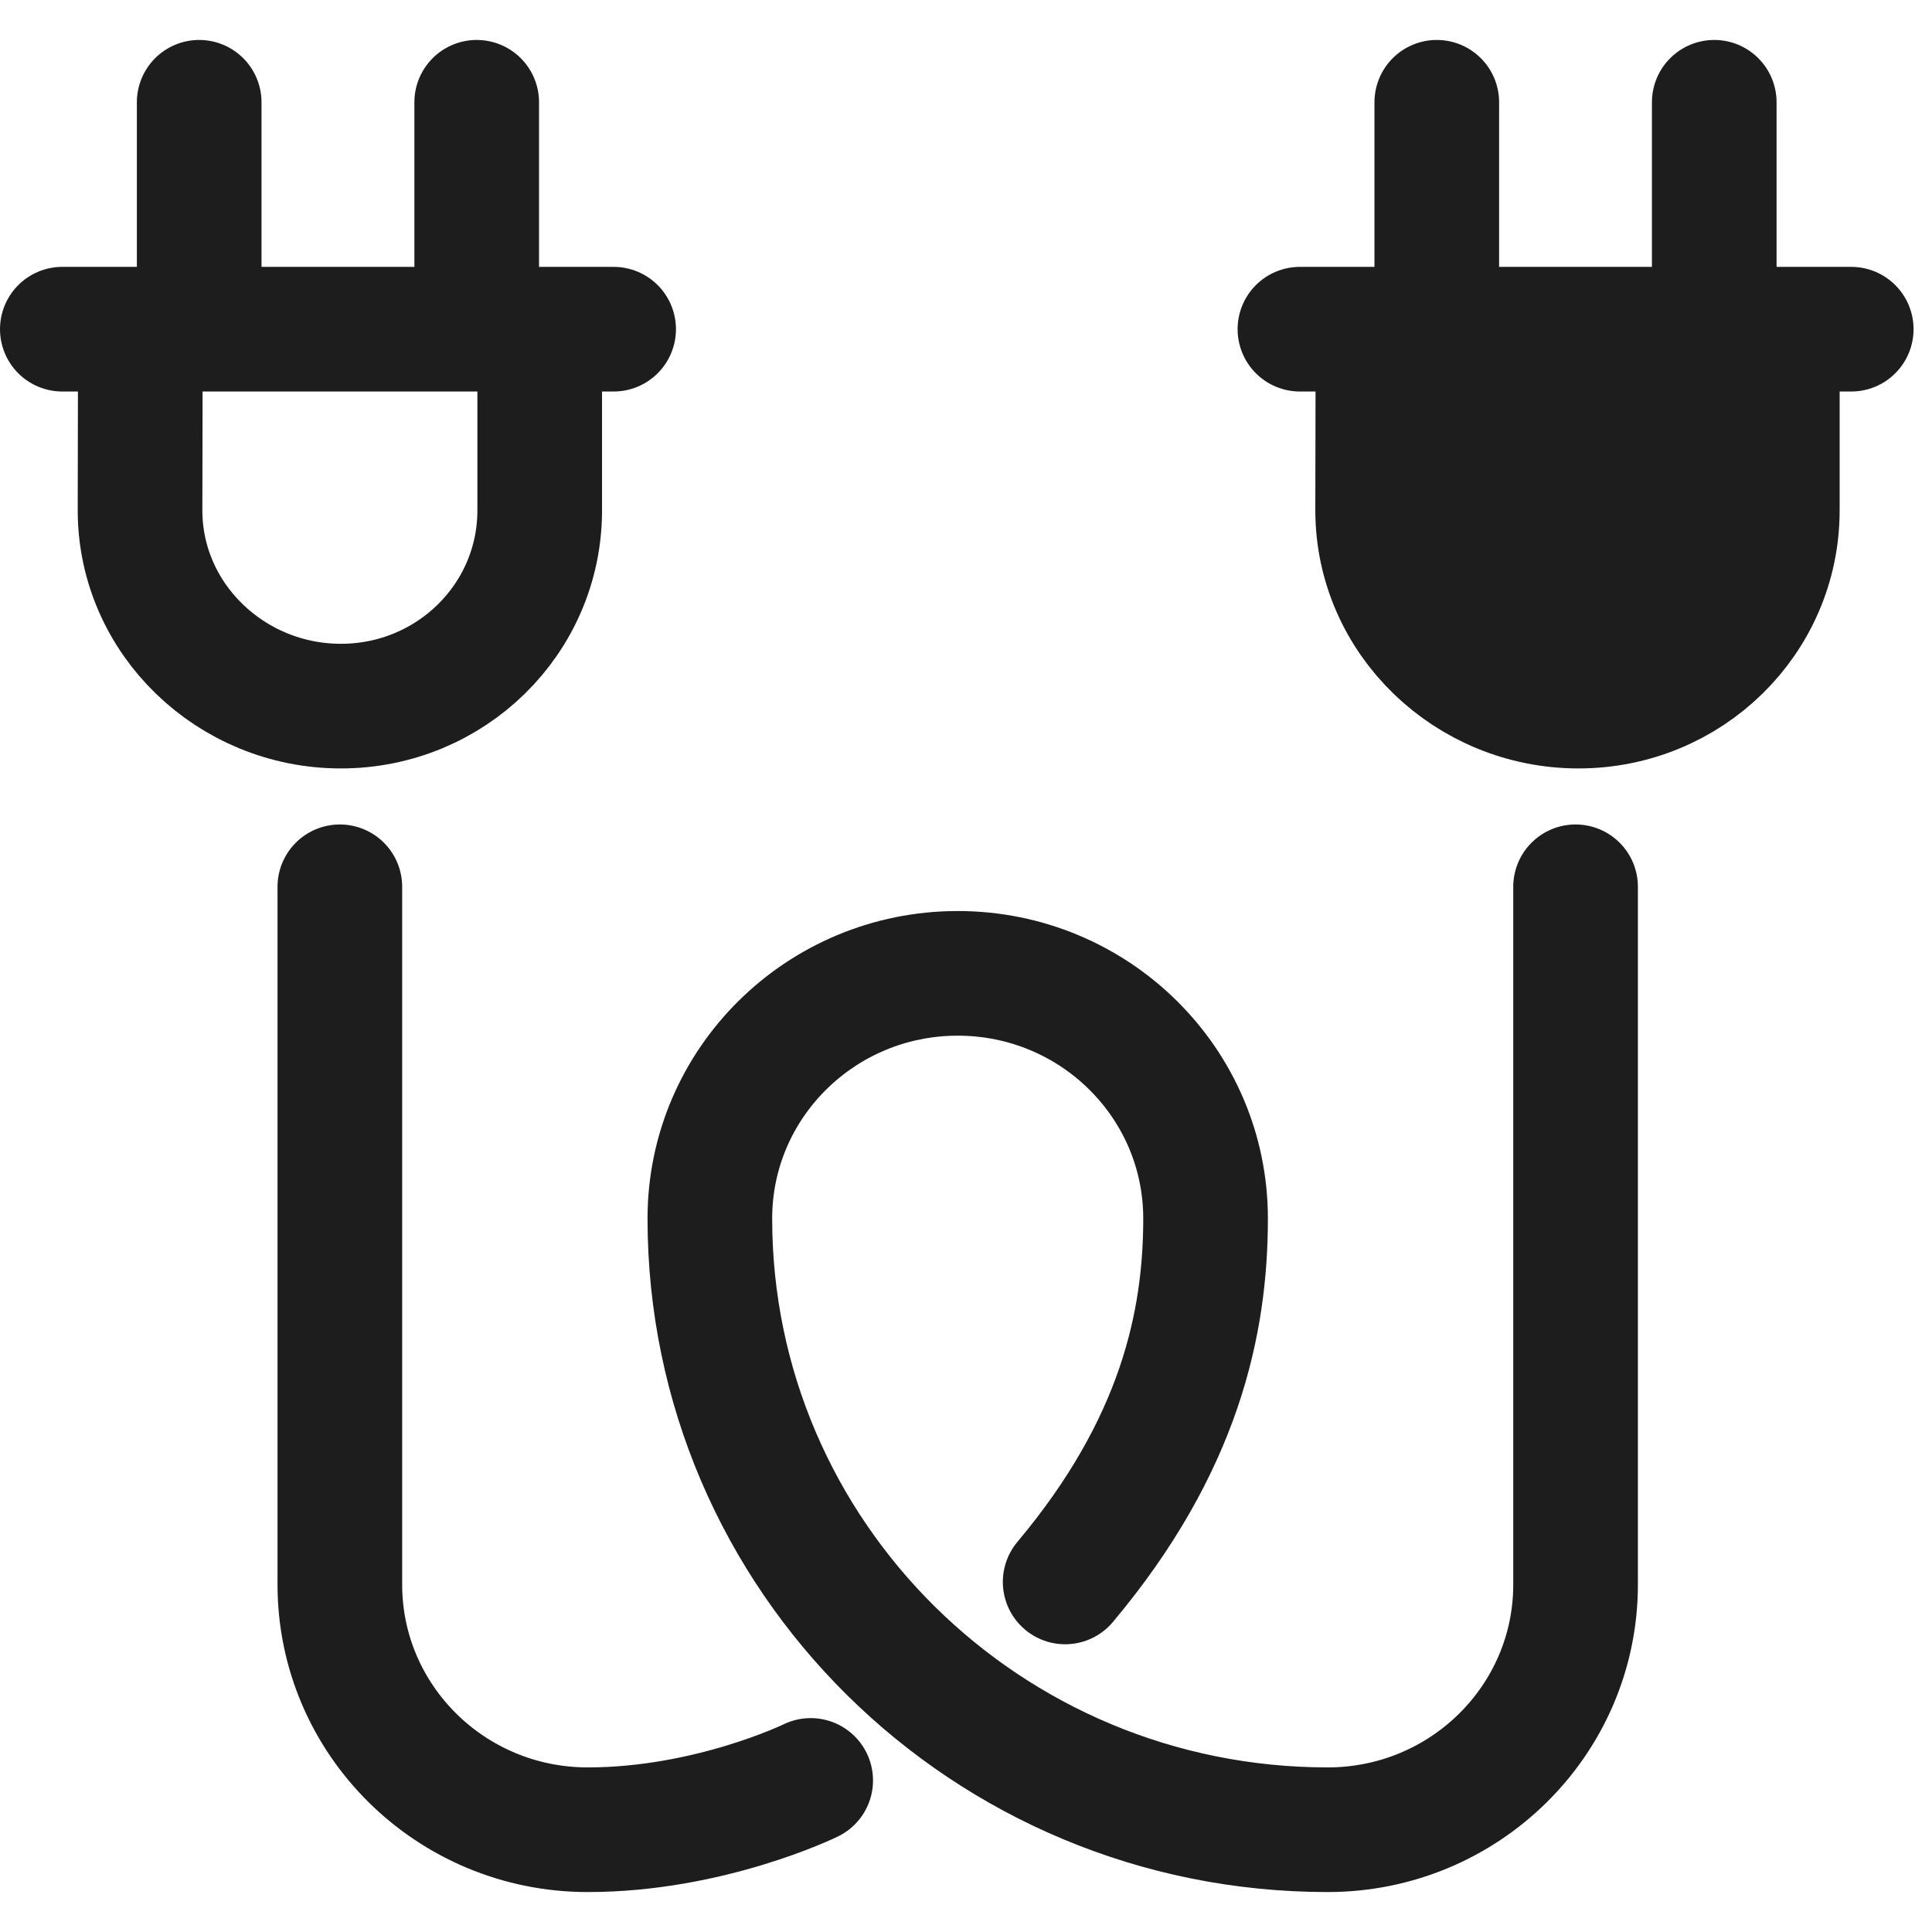
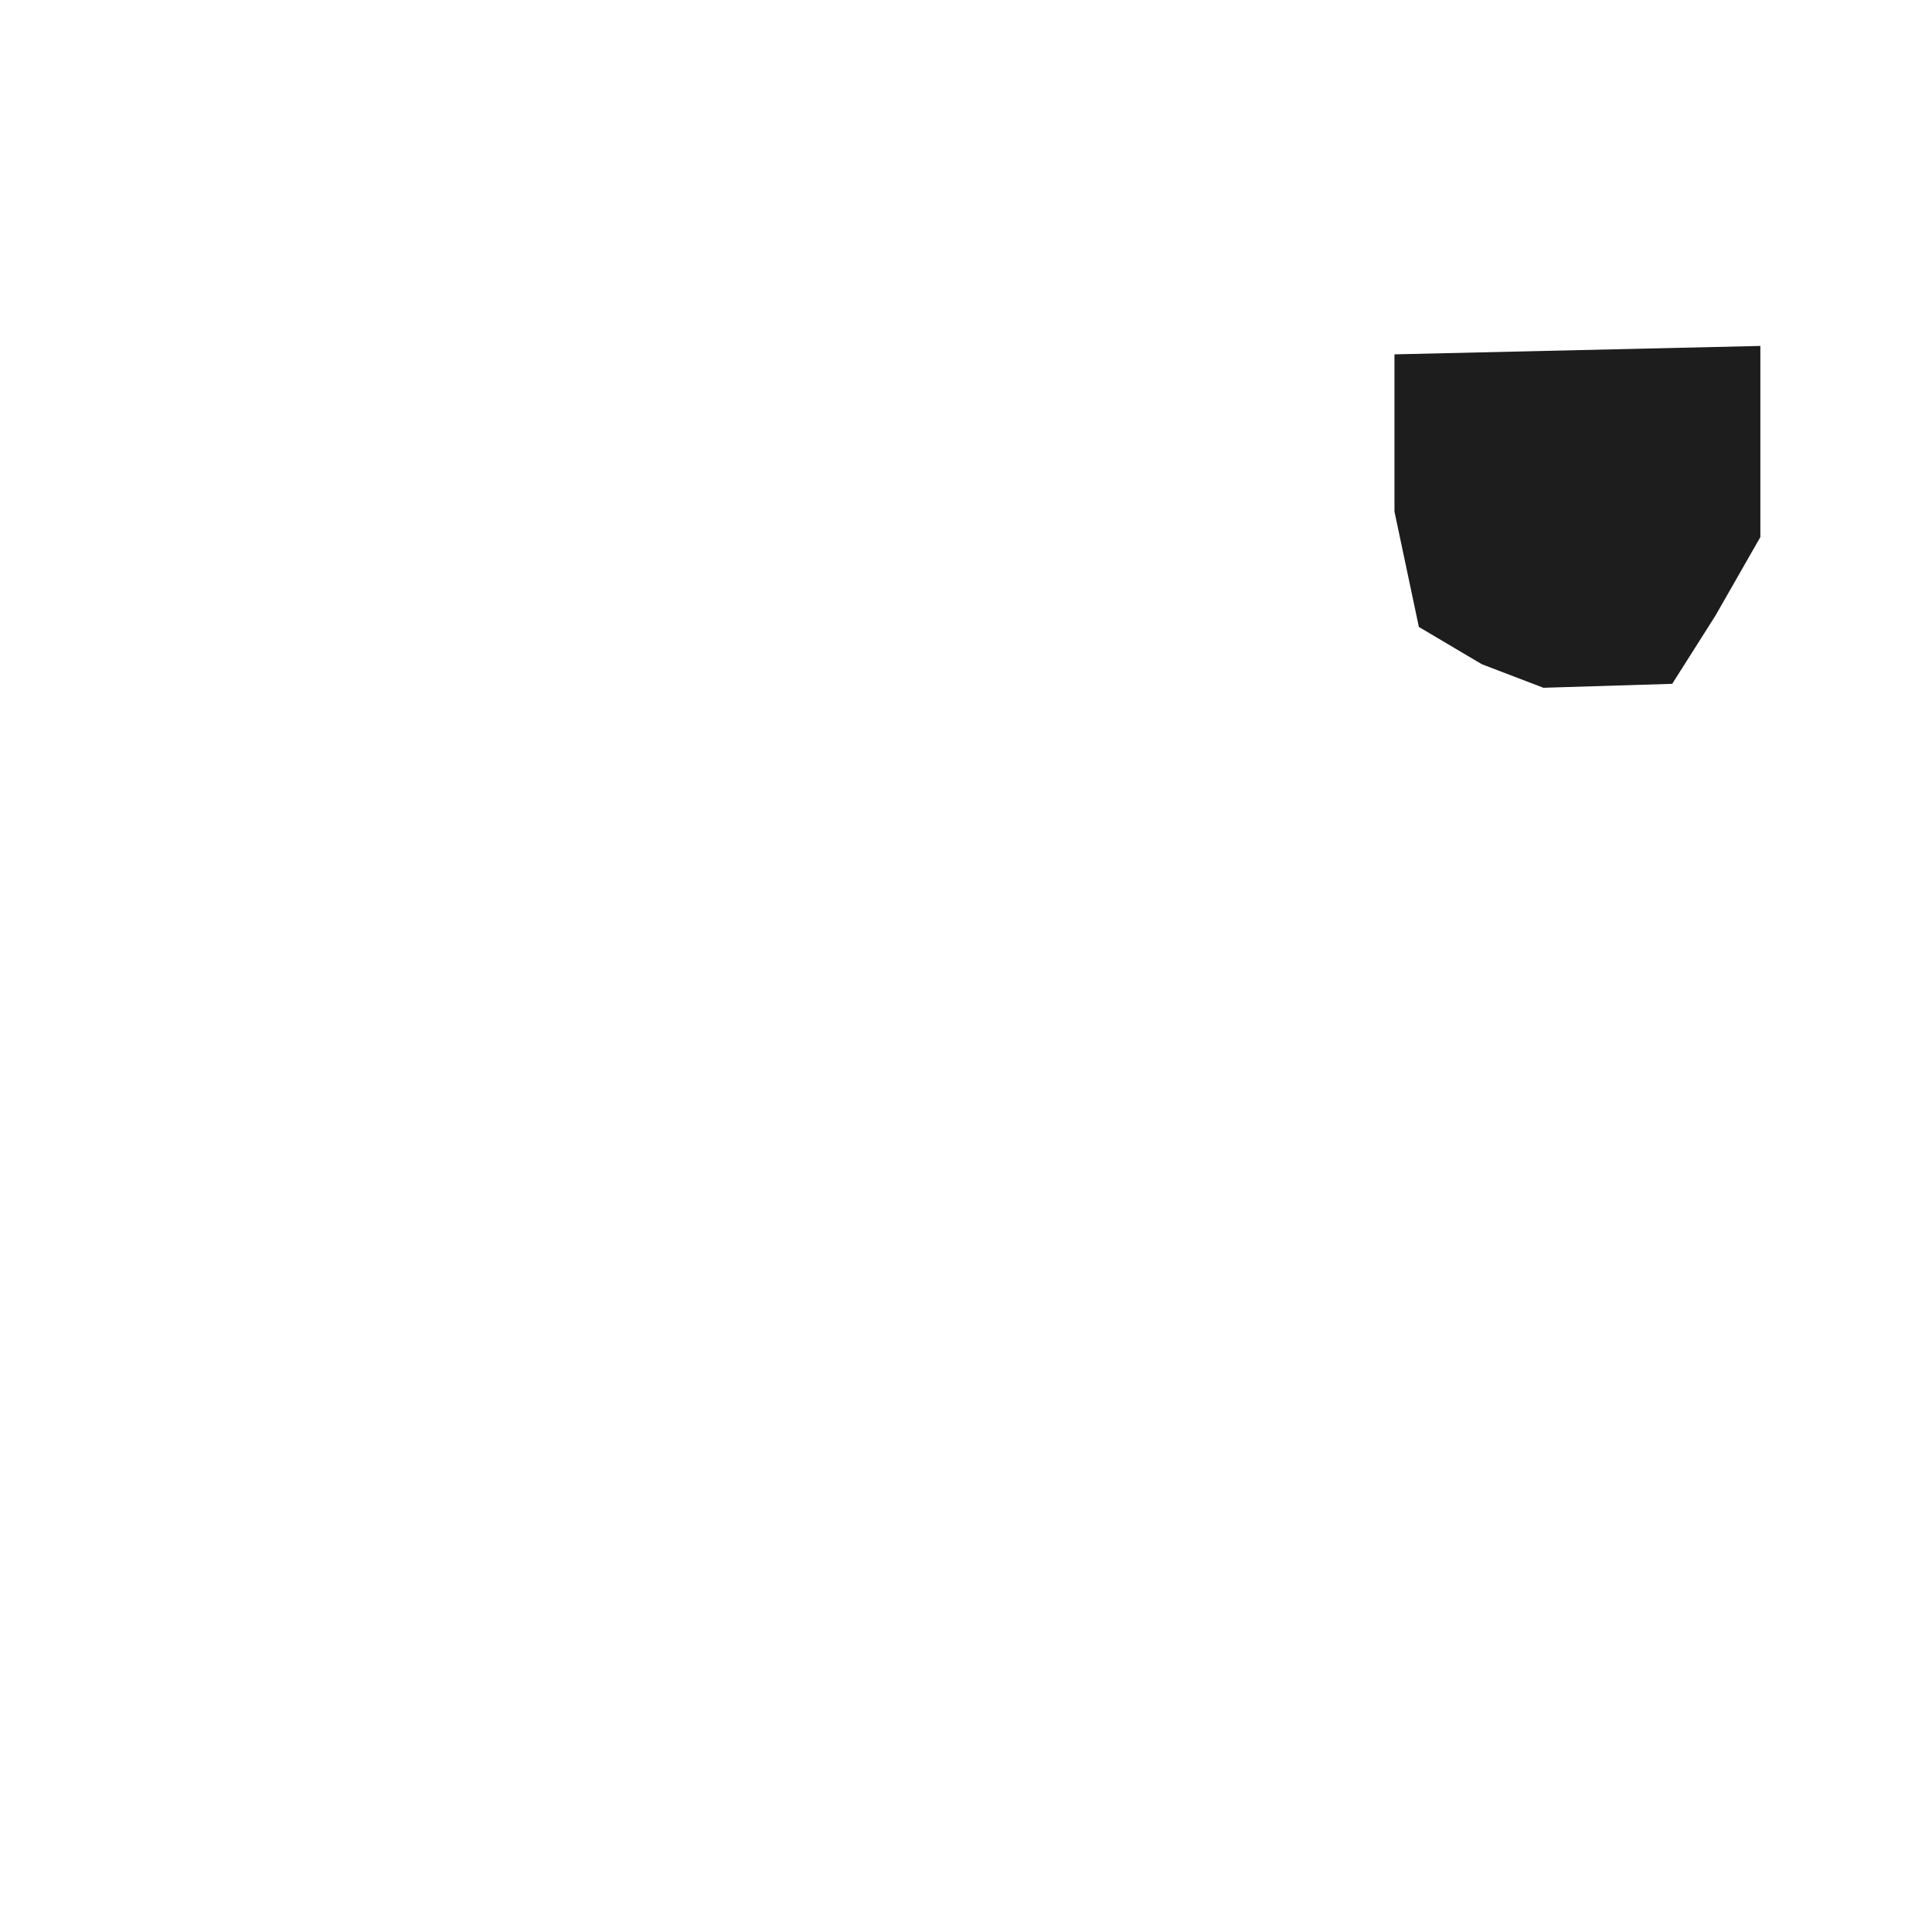
<svg xmlns="http://www.w3.org/2000/svg" fill="none" viewBox="0 0 31 31" height="31" width="31">
-   <path stroke-linecap="round" stroke-miterlimit="10" stroke-width="2" stroke="#1D1D1D" d="M13.008 28.568C13.008 28.568 11.389 29.359 9.43 29.359C7.233 29.359 5.453 27.597 5.453 25.425V14.229M17.091 25.383C18.938 23.183 19.344 21.207 19.344 19.552C19.344 17.378 17.563 15.618 15.367 15.618C13.171 15.618 11.39 17.38 11.39 19.552C11.39 24.968 15.828 29.359 21.304 29.359C23.501 29.359 25.281 27.597 25.281 25.425V14.229M1 5.282H9.846M3.196 1.641V5.105M7.649 5.074V1.641M2.252 5.407L2.247 8.188C2.247 9.931 3.708 11.33 5.47 11.33C7.231 11.33 8.66 9.931 8.66 8.188V5.407M20.858 5.282H29.704M23.054 1.641V5.105M27.506 5.074V1.641M22.11 5.407L22.105 8.188C22.105 9.931 23.566 11.33 25.327 11.33C27.089 11.33 28.518 9.931 28.518 8.188V5.407" />
  <path stroke-width="2" stroke="#1D1D1D" fill="#1D1D1D" d="M27.246 8.352L26.666 9.366L26.271 9.989L24.935 10.03L24.213 9.754L23.654 9.423L23.375 8.104V6.663L27.246 6.574V8.352Z" />
</svg>